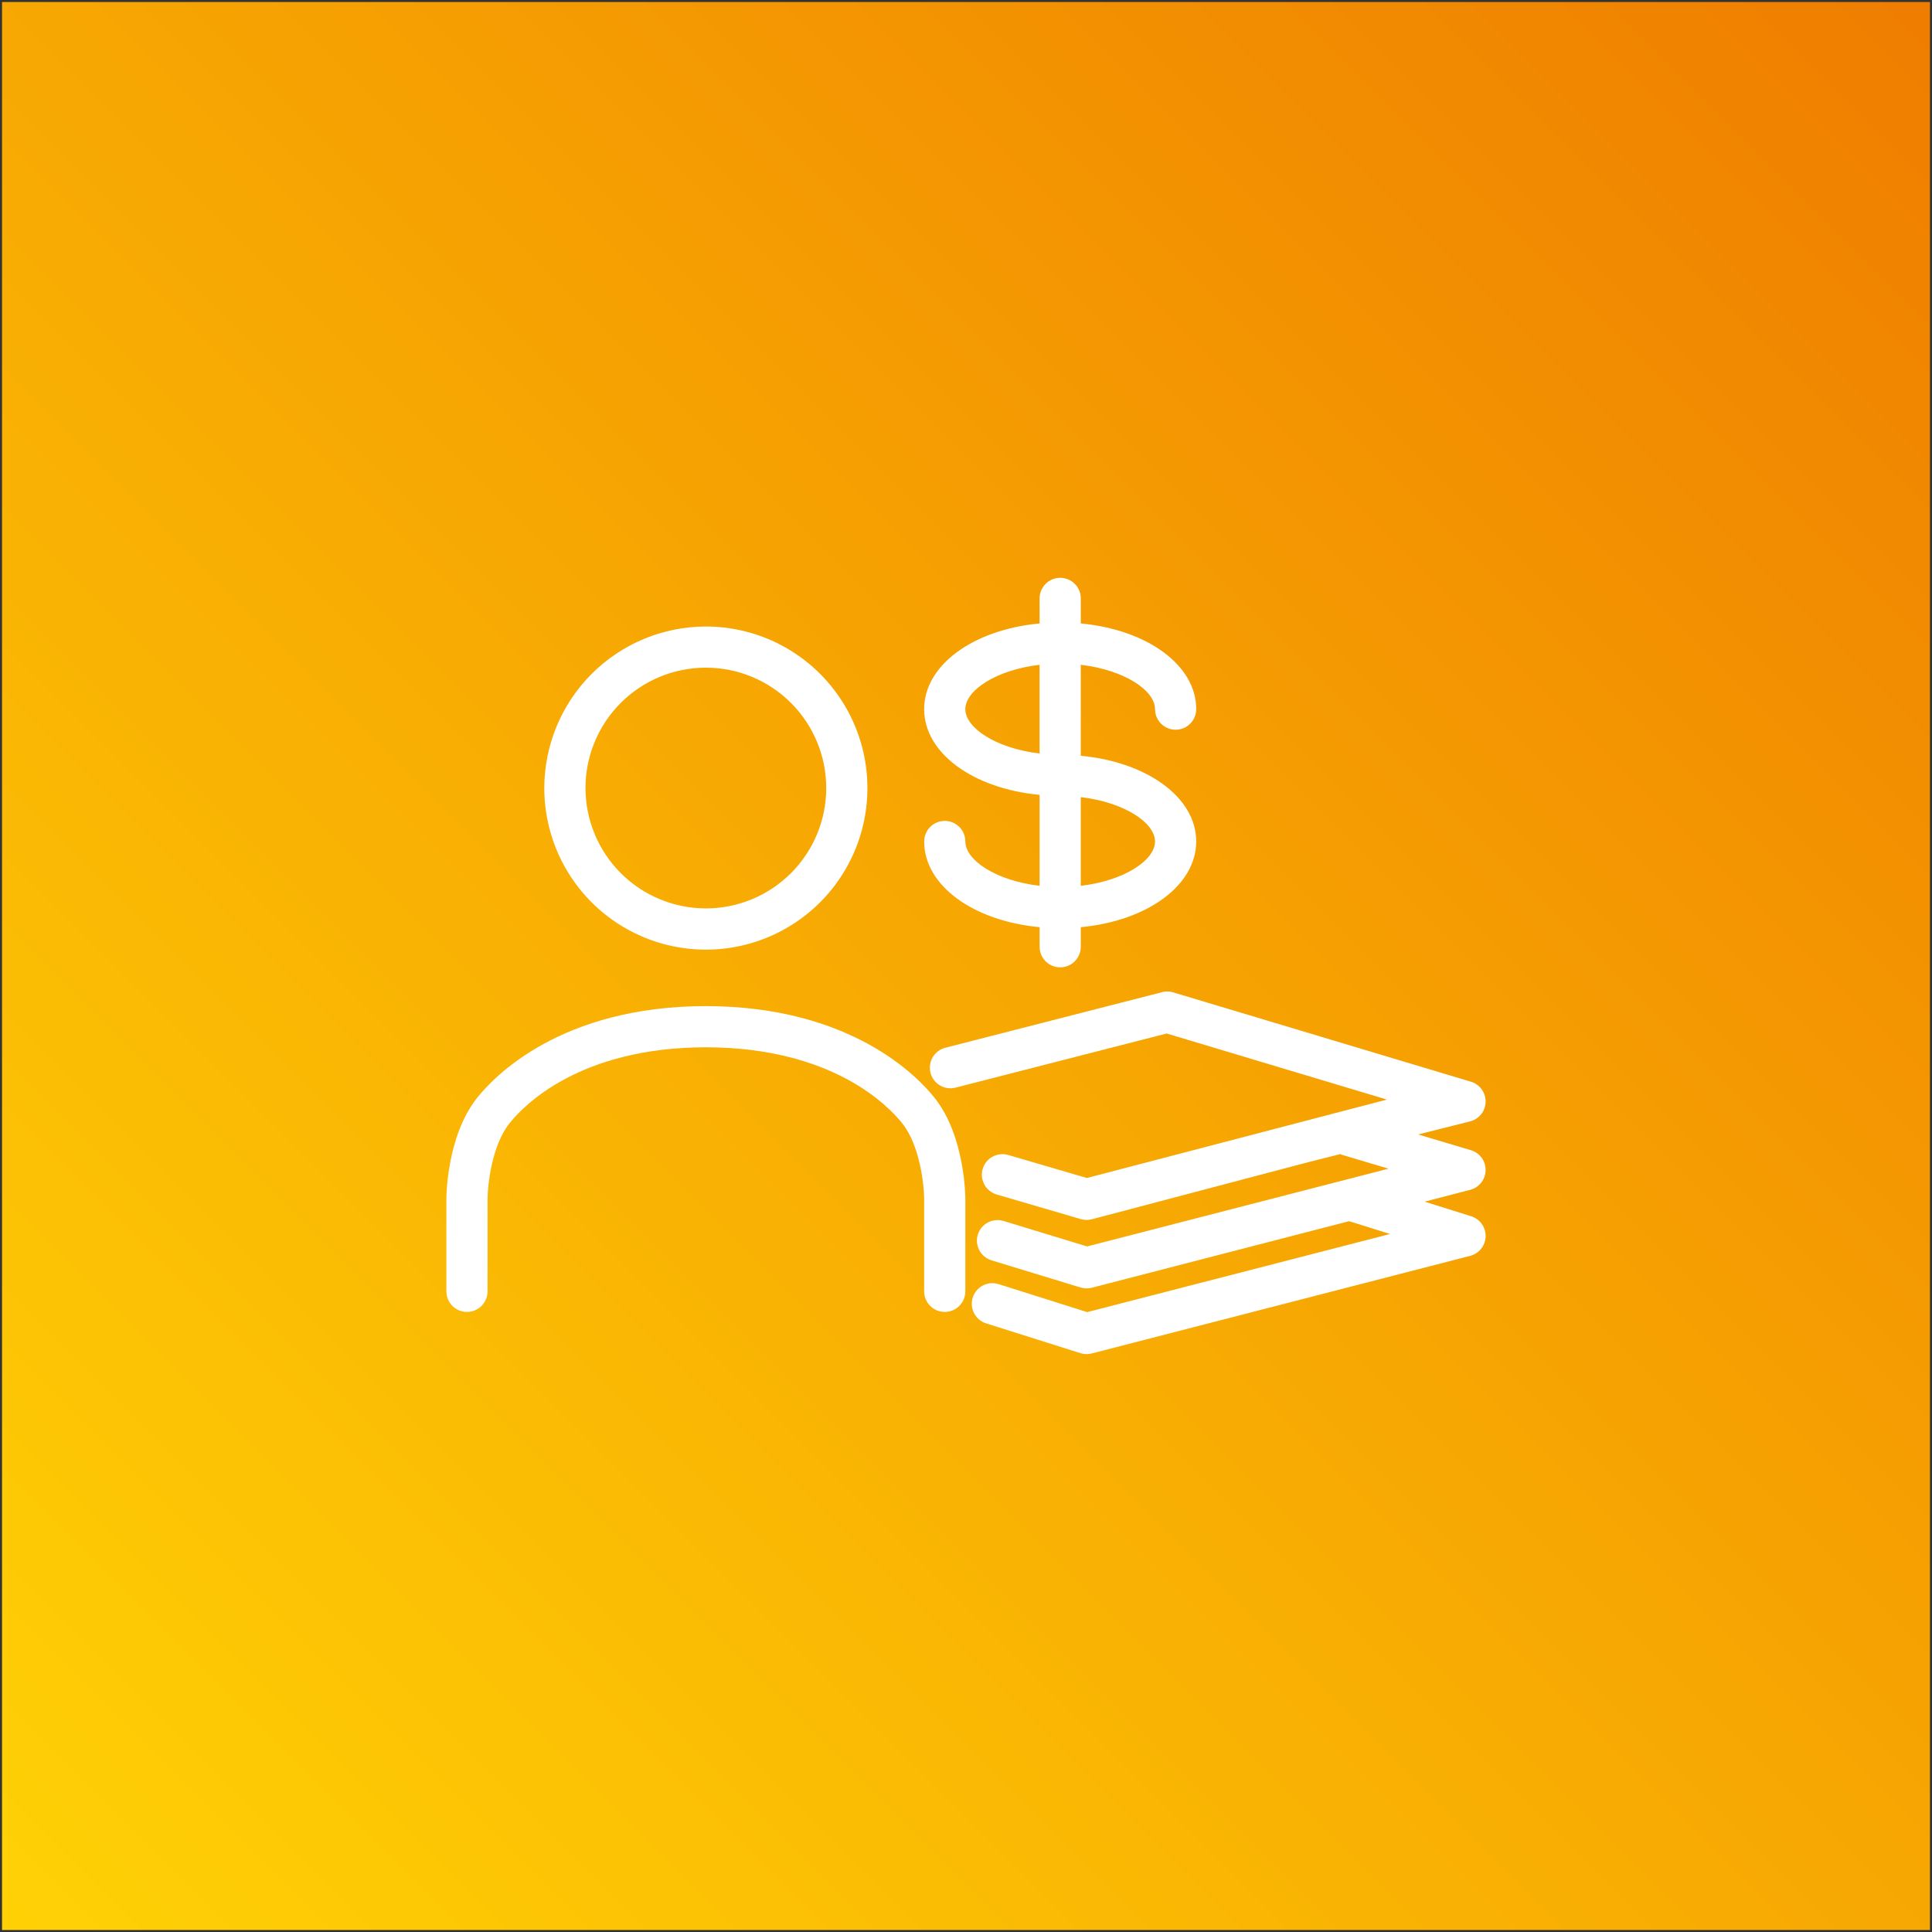
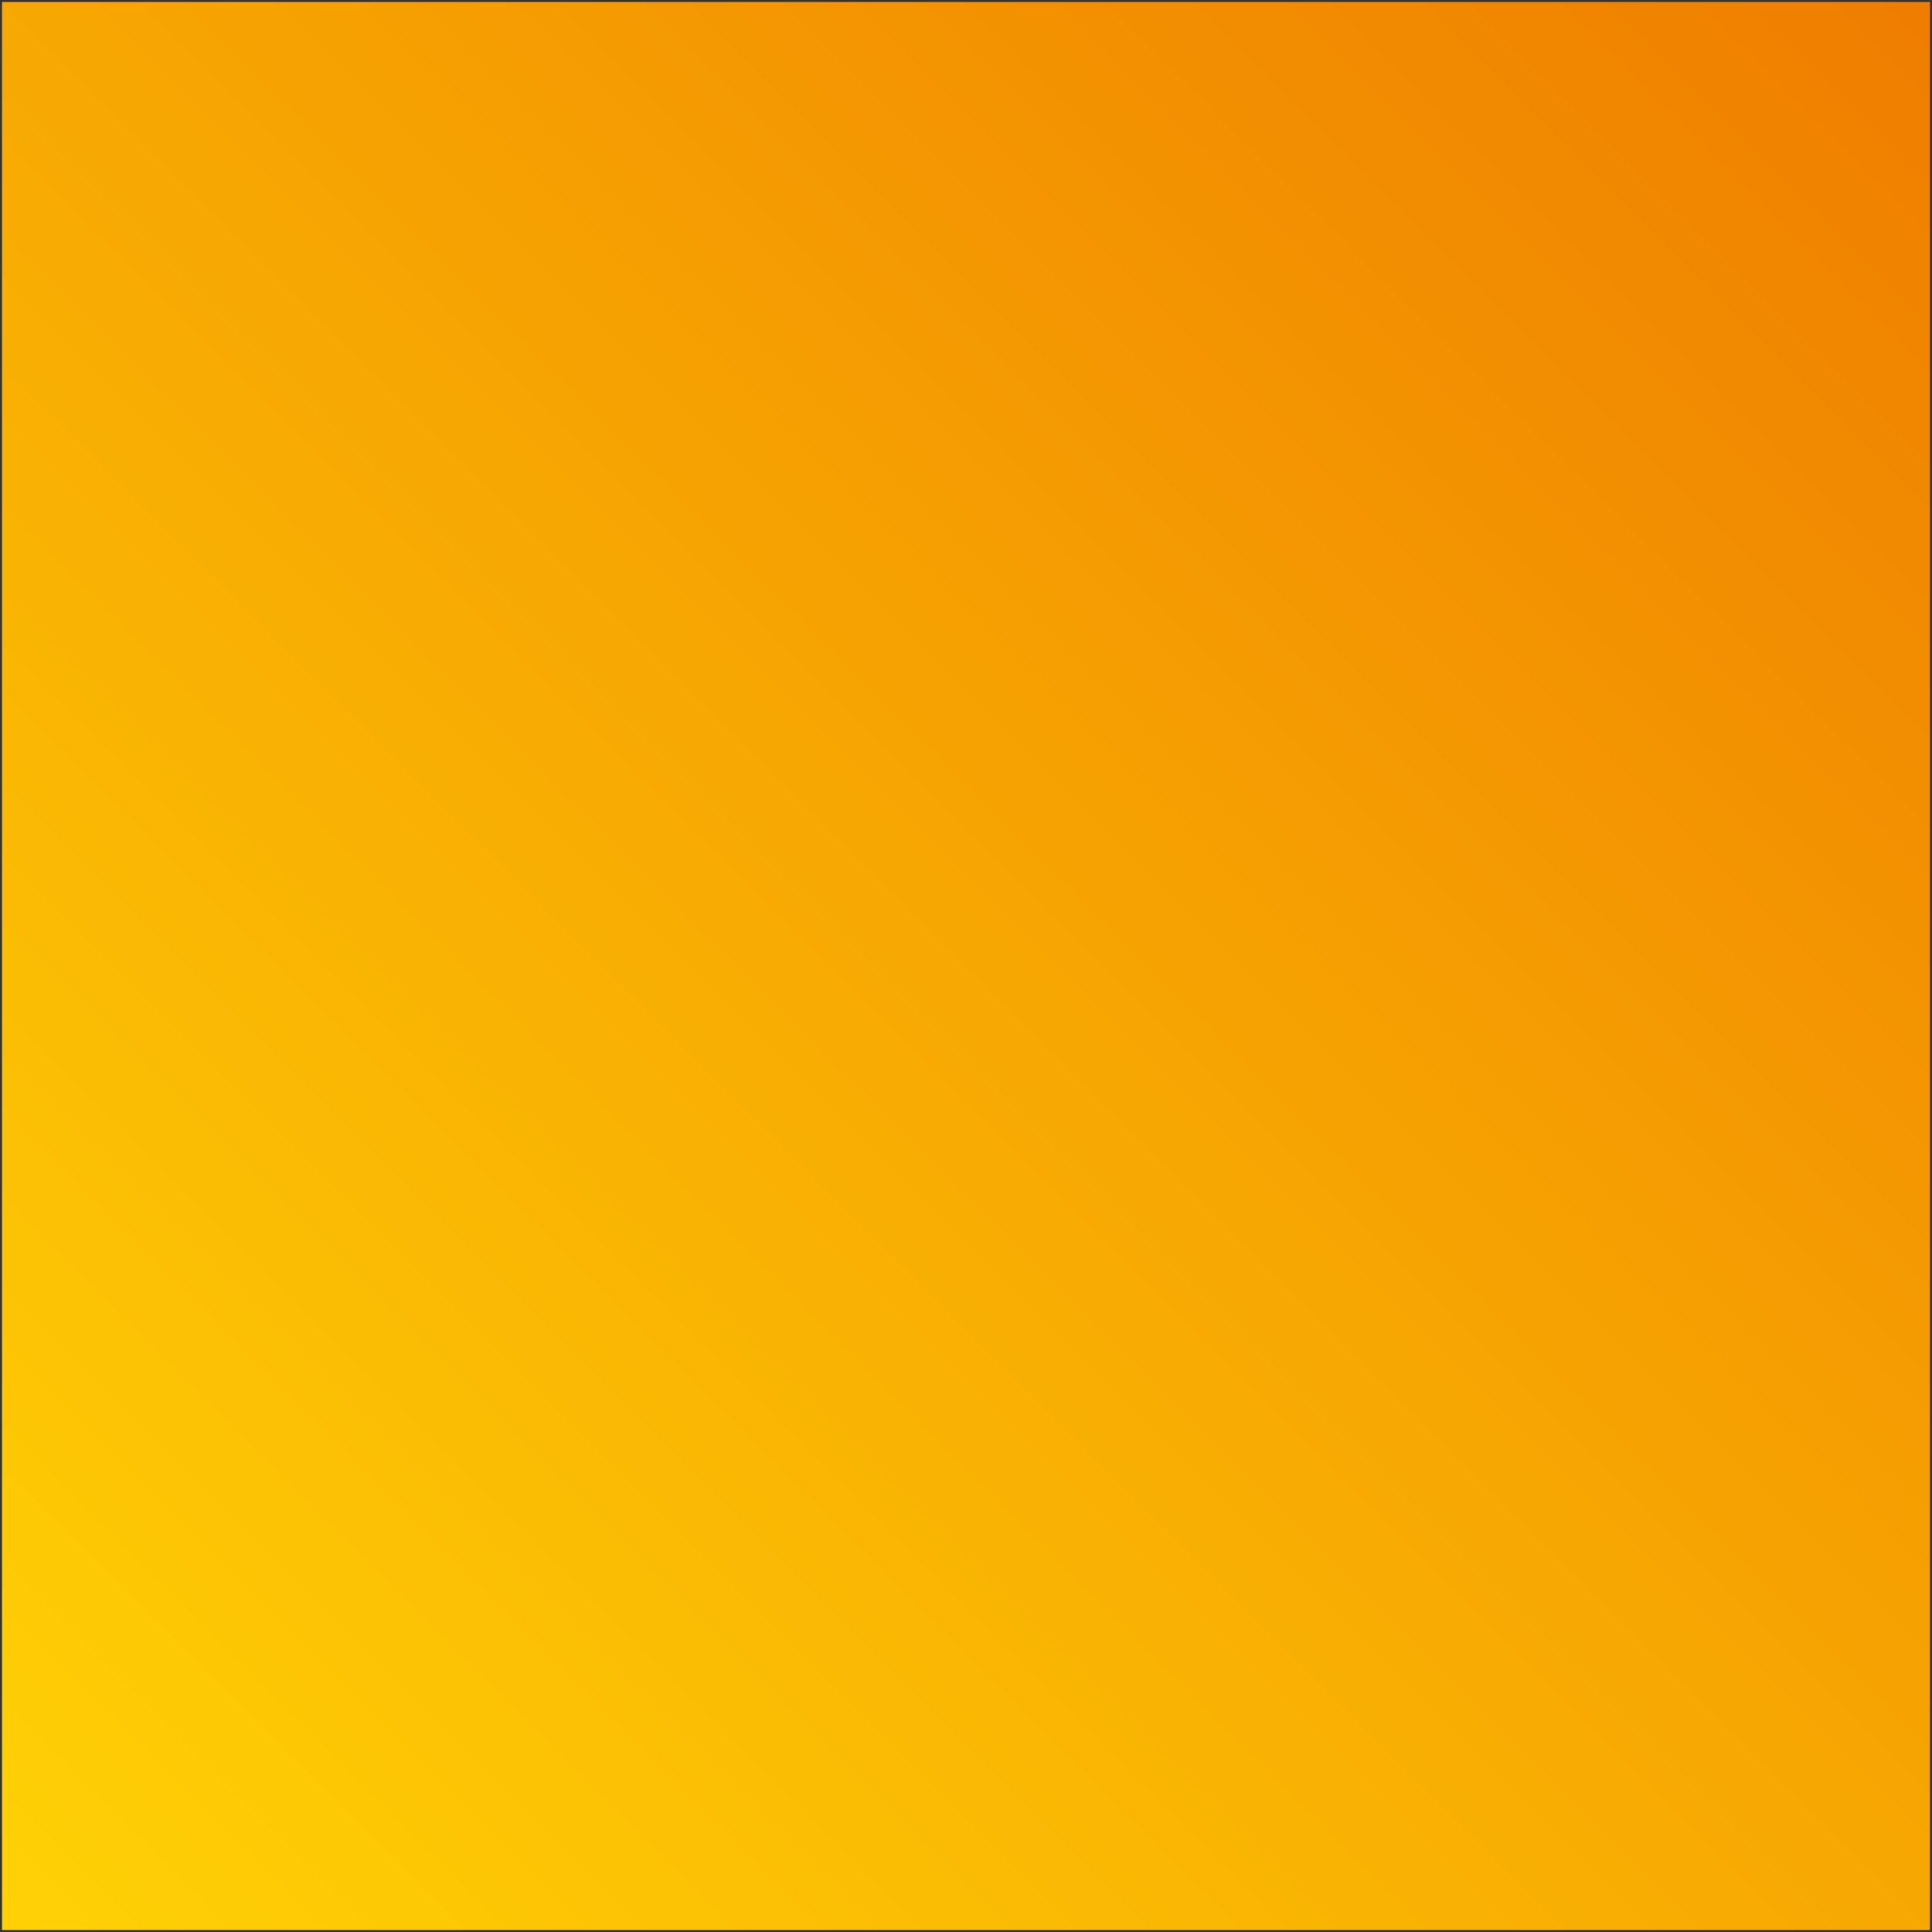
<svg xmlns="http://www.w3.org/2000/svg" width="476" height="476">
  <rect width="100%" height="100%" fill="#333333" stroke="none" />
  <defs>
    <linearGradient id="a" x2="1" y1="1" gradientUnits="objectBoundingBox">
      <stop offset="0" stop-color="#ffd205" />
      <stop offset="1" stop-color="#ef7d00" />
    </linearGradient>
    <clipPath id="b">
-       <path fill="none" d="M7.547 128.161C.088 137.587 0 152.416 0 153.042V175.8a5.074 5.074 0 1 0 10.148 0v-22.749c.012-3.3 1-13.087 5.356-18.592 3.481-4.4 17.261-18.749 48.422-18.79 31.172.041 44.952 14.392 48.434 18.79 4.36 5.505 5.344 15.29 5.356 18.584V175.8a5.074 5.074 0 1 0 10.148 0v-22.758c0-.626-.088-15.455-7.547-24.881-4.2-5.3-20.658-22.591-56.391-22.641-35.722.05-52.182 17.343-56.379 22.641m168.766-26.066-53.388 13.69a5.073 5.073 0 1 0 2.523 9.828l52.019-13.34 54.253 16.279-73.91 19.322-19.384-5.674a5.071 5.071 0 1 0-2.849 9.734l20.739 6.07a5.039 5.039 0 0 0 1.425.206 5.106 5.106 0 0 0 1.293-.169l53.7-14.168 7.544-1.9c.119.046.205.138.33.175l11.514 3.429-74.264 19.16-20.657-6.3a5.074 5.074 0 0 0-2.959 9.706l22.023 6.711a5.131 5.131 0 0 0 1.479.221 5.047 5.047 0 0 0 1.267-.163l63.408-16.4 10.08 3.157-74.613 19.248-21.8-6.889a5.074 5.074 0 1 0-3.058 9.676l23.185 7.326a5.042 5.042 0 0 0 2.8.072l93.237-24.05a5.072 5.072 0 0 0 3.8-4.782v-.155a5.071 5.071 0 0 0-3.559-4.815l-11.482-3.6 11.249-2.909a5.072 5.072 0 0 0 .166-9.769l-13.015-3.874 12.779-3.212a5.073 5.073 0 0 0 3.86-4.8V128.994a5.073 5.073 0 0 0-3.617-4.844l-73.4-22.023a5 5 0 0 0-1.451-.213 5.183 5.183 0 0 0-1.266.157M34.274 51.8a29.658 29.658 0 1 1 29.658 29.655A29.688 29.688 0 0 1 34.274 51.8m-10.148 0A39.806 39.806 0 1 0 63.932 12a39.853 39.853 0 0 0-39.806 39.8M156.3 54.038c10.745 1.255 18.292 6.32 18.292 10.925s-7.543 9.667-18.292 10.922Zm-28.44-21.677c0-4.6 7.547-9.67 18.292-10.925v21.847c-10.745-1.255-18.292-6.321-18.292-10.923M151.231 0a5.074 5.074 0 0 0-5.074 5.074v6.17c-16.3 1.521-28.44 10.236-28.44 21.117s12.145 19.594 28.44 21.114v22.41c-10.745-1.255-18.292-6.321-18.292-10.922a5.074 5.074 0 0 0-10.148 0c0 10.88 12.145 19.593 28.44 21.114v4.83a5.074 5.074 0 1 0 10.148 0v-4.83c16.3-1.521 28.44-10.234 28.44-21.114S172.6 45.367 156.3 43.847V21.435c10.749 1.255 18.3 6.322 18.3 10.926a5.074 5.074 0 1 0 10.148 0c0-10.88-12.145-19.6-28.44-21.117v-6.17A5.074 5.074 0 0 0 151.231 0Z" data-name="Tracé 36049" />
-     </clipPath>
+       </clipPath>
  </defs>
  <g data-name="Groupe 3449">
    <g data-name="Groupe 3439">
-       <path fill="url(#a)" stroke="rgba(0,0,0,0)" stroke-miterlimit="10" d="M0 0h475v475H0z" data-name="Rectangle 4028" transform="translate(.5 .5)" />
+       <path fill="url(#a)" stroke="rgba(0,0,0,0)" stroke-miterlimit="10" d="M0 0h475v475H0" data-name="Rectangle 4028" transform="translate(.5 .5)" />
    </g>
    <g data-name="Groupe 3447">
      <g clip-path="url(#b)" data-name="Groupe 3446" transform="translate(109.975 142.358)">
-         <path fill="#fff" d="m-95.642 95.642 223.686-223.686L351.73 95.642 128.044 319.328z" data-name="Rectangle 10831" />
-       </g>
+         </g>
    </g>
  </g>
</svg>